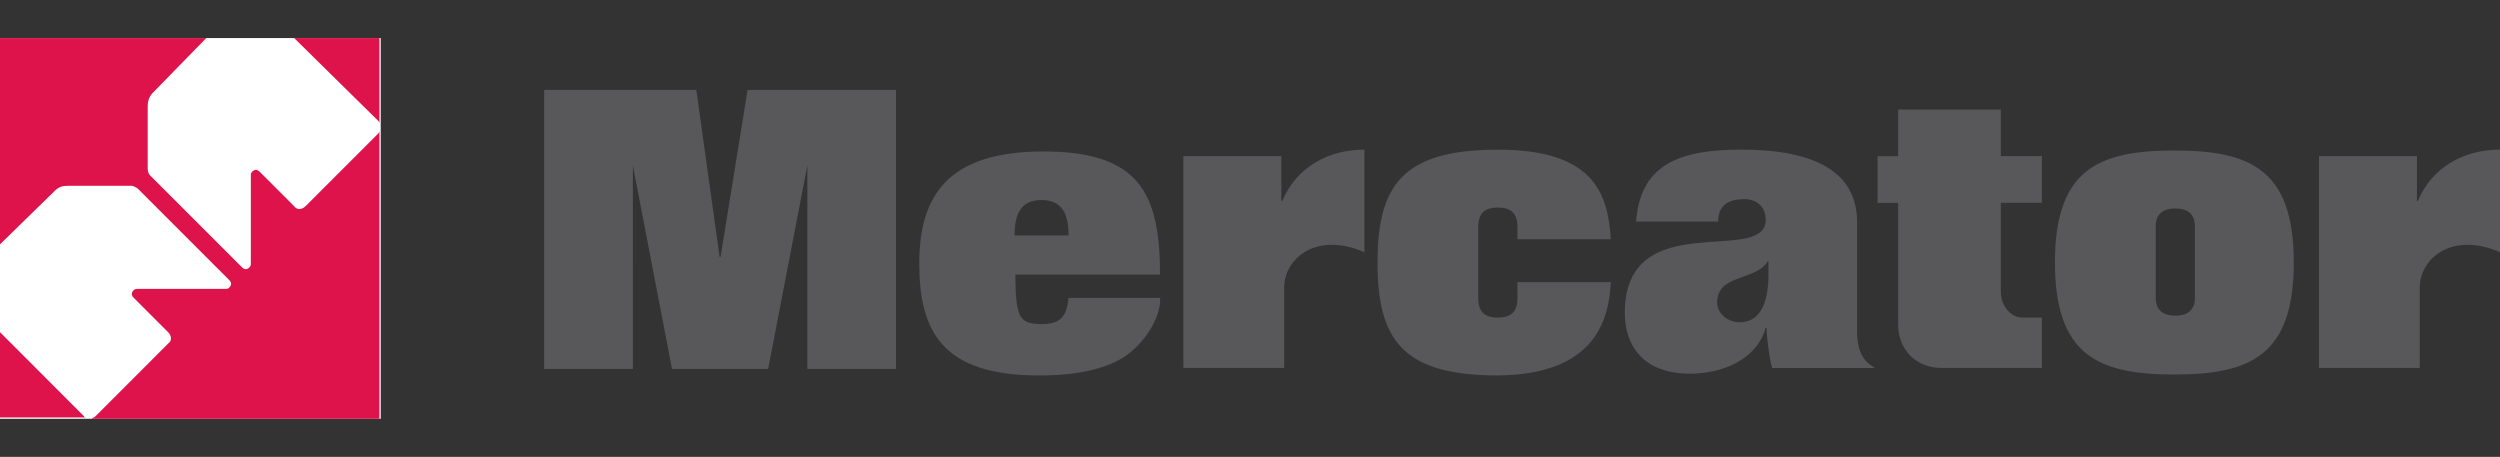
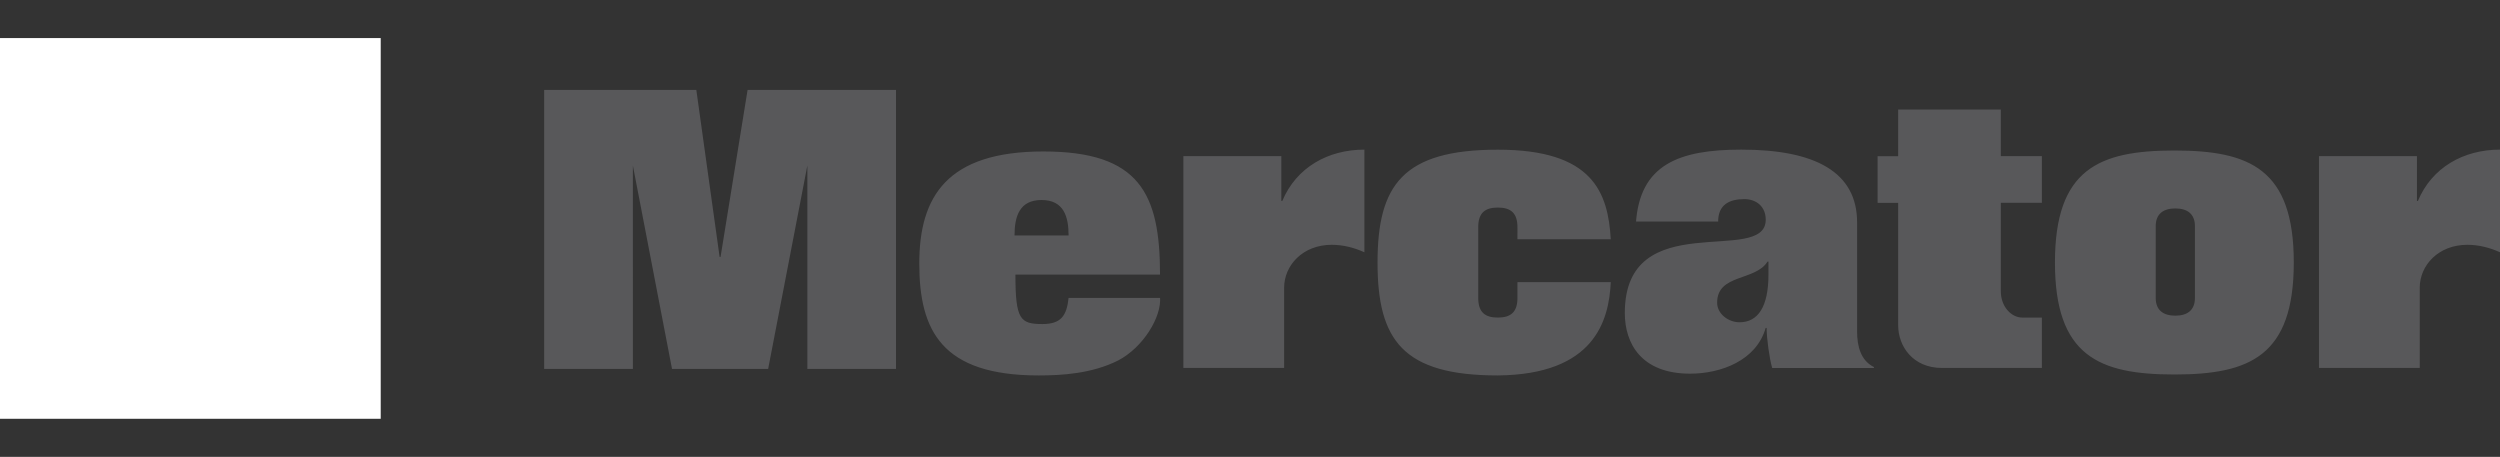
<svg xmlns="http://www.w3.org/2000/svg" version="1.1" id="mercator-logo" x="0px" y="0px" width="394px" height="72px" viewBox="0 0 394 72" style="enable-background:new 0 0 394 72;" xml:space="preserve">
  <rect x="0" y="0" width="394" height="72" fill="#333333" stroke="none" />
  <path fill="#fff" d="M0 6h60v60H0z" />
-   <path d="M59.6 21.05 48.16 32.49c-.6.6-1.4.6-1.81 0l-5.42-5.42c-.4-.4-.8-.4-1.2 0-.2.2-.2.4-.2.6v13.85c0 .2 0 .4-.2.6-.4.4-.8.4-1.2 0L23.68 27.67c-.2-.2-.4-.6-.4-1V16.64c0-.6.2-1.4.8-2.01L32.51 6H0v32.51l8.63-8.43c.6-.6 1.2-.8 2.01-.8h10.03c.4 0 .6.2 1 .4l14.45 14.45c.4.4.4.8 0 1.2-.2.2-.4.2-.6.2H21.67c-.2 0-.4 0-.6.2-.4.4-.4.8 0 1.2l5.42 5.42c.6.6.6 1.4 0 1.81L15.05 65.6c-.2.2-.4.2-.6.4H59.8V20.65s0 .2-.2.4M59.6 19.04q.2.2.2.4V6H46.36L59.6 19.04ZM13.24 65.6 0 52.35v13.44h13.65c-.2 0-.4 0-.4-.2" fill="#df134c" />
  <path d="M168.41 37.11c0-2.94-.74-5.59-4.26-5.59s-4.26 2.65-4.26 5.59h8.53Zm14.41 9.71c.29 3.09-2.65 7.94-6.62 10-4.12 2.06-8.82 2.35-12.5 2.35-15.29 0-18.82-7.06-18.82-17.65s4.41-17.65 19.56-17.65 18.38 6.62 18.38 19.41h-22.79c0 7.06.74 7.79 4.26 7.79 2.94 0 3.82-1.32 4.12-4.12h14.41v-.15ZM186.5 24.61h15.44v7.06h.15c2.21-5.29 7.21-8.09 12.94-8.09v16.18c-1.62-.74-3.38-1.18-5.15-1.18-4.56 0-7.5 3.24-7.5 6.76v12.65H186.5V24.61ZM365.47 24.61h15.44v7.06h.15c2.21-5.29 7.21-8.09 12.94-8.09v16.18c-1.62-.74-3.38-1.18-5.15-1.18-4.56 0-7.5 3.24-7.5 6.76v12.65h-15.88V24.61ZM232.97 46.96c0 2.21 1.03 3.09 3.09 3.09s3.09-.88 3.09-3.09v-2.5h14.71c-.29 6.18-2.65 14.56-17.79 14.71-15 0-18.97-5.59-18.97-17.79s3.97-17.79 18.97-17.79 17.35 6.76 17.79 14.12h-14.71V35.8c0-2.21-1.03-3.09-3.09-3.09s-3.09.88-3.09 3.09v11.18ZM278.56 41.23c-1.91 3.09-7.94 1.91-7.94 6.47 0 1.76 1.76 3.09 3.53 3.09 2.94 0 4.56-2.5 4.56-7.5v-2.06h-.15Zm-20.74-6.03c.59-9.26 6.76-11.62 16.62-11.62 11.62 0 18.24 3.53 18.24 11.47v17.21c0 2.35.59 4.56 2.65 5.59V58H279.3c-.44-1.47-.88-4.71-.88-6.32h-.15c-1.47 5.15-7.06 7.21-11.91 7.21-7.65 0-10.29-4.71-10.29-9.56 0-17.06 22.21-7.35 22.21-14.71 0-2.06-1.47-3.24-3.38-3.24-2.35 0-4.12.88-4.12 3.53h-12.94v.29ZM299.15 24.61v-7.35h16.18v7.35h6.47v7.35h-6.47v13.97c0 2.35 1.62 4.12 3.38 4.12h3.09v7.94h-15.74c-4.56 0-6.91-3.38-6.91-6.76V31.97h-3.24v-7.35h3.24ZM339.74 46.96c0 1.91 1.18 2.79 3.09 2.79s3.09-.88 3.09-2.79V35.64c0-1.91-1.18-2.79-3.09-2.79s-3.09.88-3.09 2.79v11.32Zm-15.88-5.59c0-14.71 6.91-17.65 18.82-17.65s18.82 2.94 18.82 17.65-6.91 17.65-18.82 17.65-18.82-2.94-18.82-17.65ZM117.82 14.17l-4.26 26.32h-.15l-3.67-26.32H85.76v43.97h13.98V26.08l6.17 32.06h15.15l6.18-32.06v32.06h13.97V14.17h-23.39z" fill="#58585a" />
</svg>